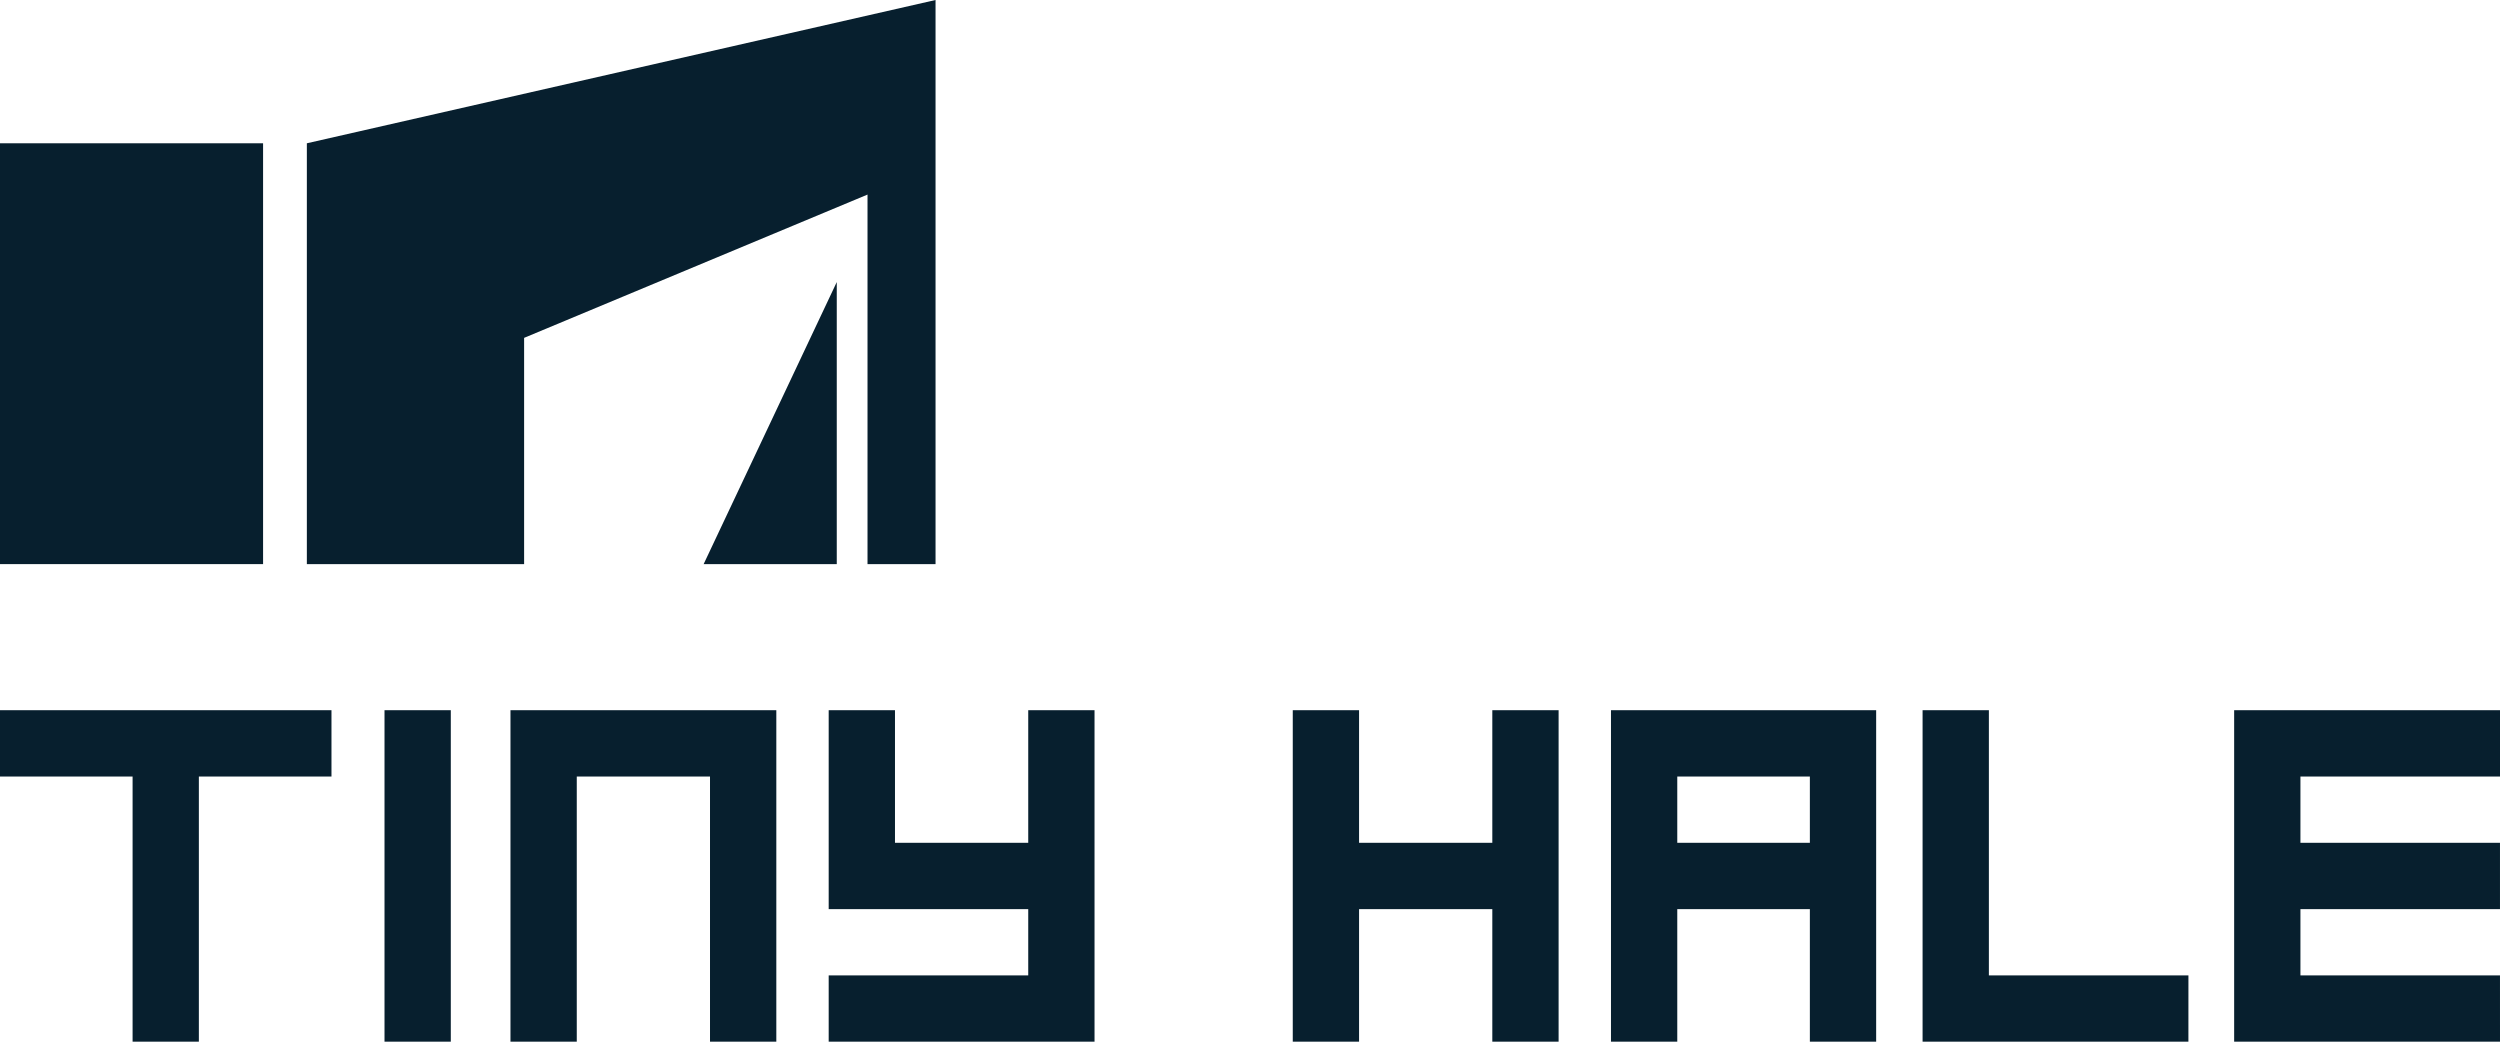
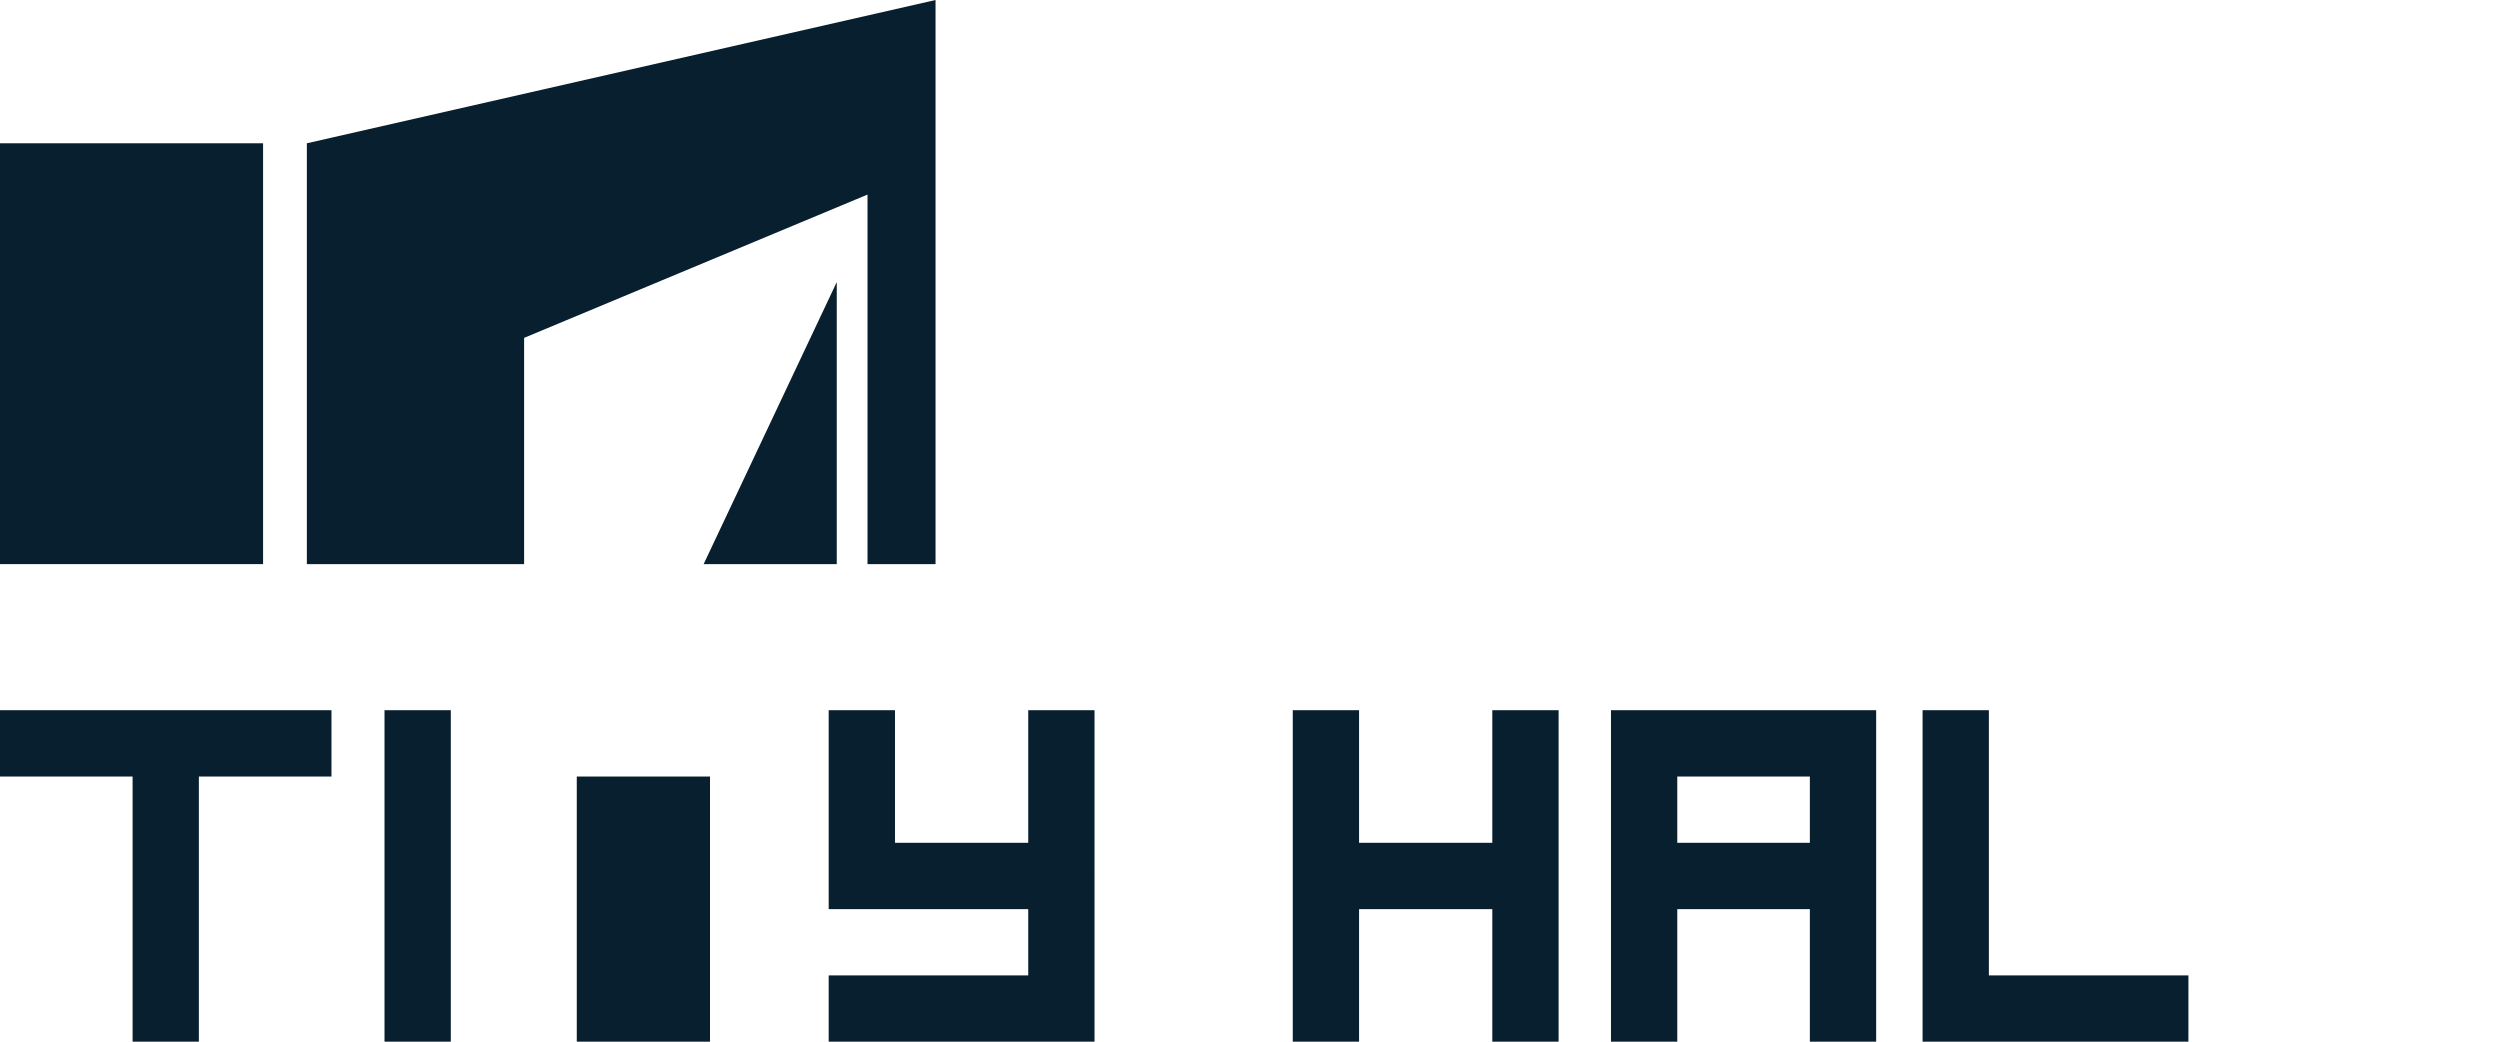
<svg xmlns="http://www.w3.org/2000/svg" width="493" height="205.422" viewBox="0 0 493 205.422">
  <g id="グループ_351" data-name="グループ 351" transform="translate(-68 -23)">
    <g id="グループ_350" data-name="グループ 350">
      <g id="logo-02" transform="translate(68 163.055)">
        <path id="パス_201" data-name="パス 201" d="M313.051-490.013H286.9v52.294H273.831v-52.294H247.684v-13.073h65.367Z" transform="translate(-247.684 503.086)" fill="#071f2e" />
        <path id="パス_202" data-name="パス 202" d="M519.7-437.719H506.627v-65.367H519.7Z" transform="translate(-430.801 503.086)" fill="#071f2e" />
-         <path id="パス_203" data-name="パス 203" d="M643.877-437.719H630.8v-52.294H604.526v52.294H591.452v-65.367h52.425Z" transform="translate(-490.787 503.086)" fill="#071f2e" />
+         <path id="パス_203" data-name="パス 203" d="M643.877-437.719H630.8v-52.294H604.526v52.294H591.452h52.425Z" transform="translate(-490.787 503.086)" fill="#071f2e" />
        <path id="パス_204" data-name="パス 204" d="M858.174-437.719H805.749v-13.074H845.1v-13.073H805.749v-39.22h13.074v26.147H845.1v-26.147h13.073Z" transform="translate(-642.332 503.086)" fill="#071f2e" />
        <path id="パス_205" data-name="パス 205" d="M1170.69-437.719h-13.073v-26.147h-26.277v26.147h-13.074v-65.367h13.074v26.147h26.277v-26.147h13.073Z" transform="translate(-863.333 503.086)" fill="#071f2e" />
        <path id="パス_206" data-name="パス 206" d="M1384.857-437.719h-13.073v-26.147h-26.147v26.147h-13.074v-65.367h52.294Zm-13.073-39.22v-13.074h-26.147v13.074Z" transform="translate(-1014.879 503.086)" fill="#071f2e" />
        <path id="パス_207" data-name="パス 207" d="M1594.821-437.719H1542.4v-65.367h13.073v52.294h39.352Z" transform="translate(-1163.267 503.086)" fill="#071f2e" />
-         <path id="パス_208" data-name="パス 208" d="M1804.654-437.719h-52.425v-65.367h52.425v13.073H1765.3v13.074h39.351v13.073H1765.3v13.073h39.351Z" transform="translate(-1311.654 503.086)" fill="#071f2e" />
      </g>
      <g id="logo-01" transform="translate(68 200)">
        <path id="パス_210" data-name="パス 210" d="M0,0H51.879V82.987H0Z" transform="translate(0 -148.744)" fill="#071f2e" />
        <path id="パス_240" data-name="パス 240" d="M26.253,0V55.622H0Z" transform="translate(138.757 -121.378)" fill="#071f2e" />
        <path id="パス_209" data-name="パス 209" d="M-153.808-526.15v82.987h42.844V-487.78l67.719-28.256v72.873h13.415V-554.406Z" transform="translate(214.319 377.406)" fill="#071f2e" />
      </g>
    </g>
  </g>
</svg>